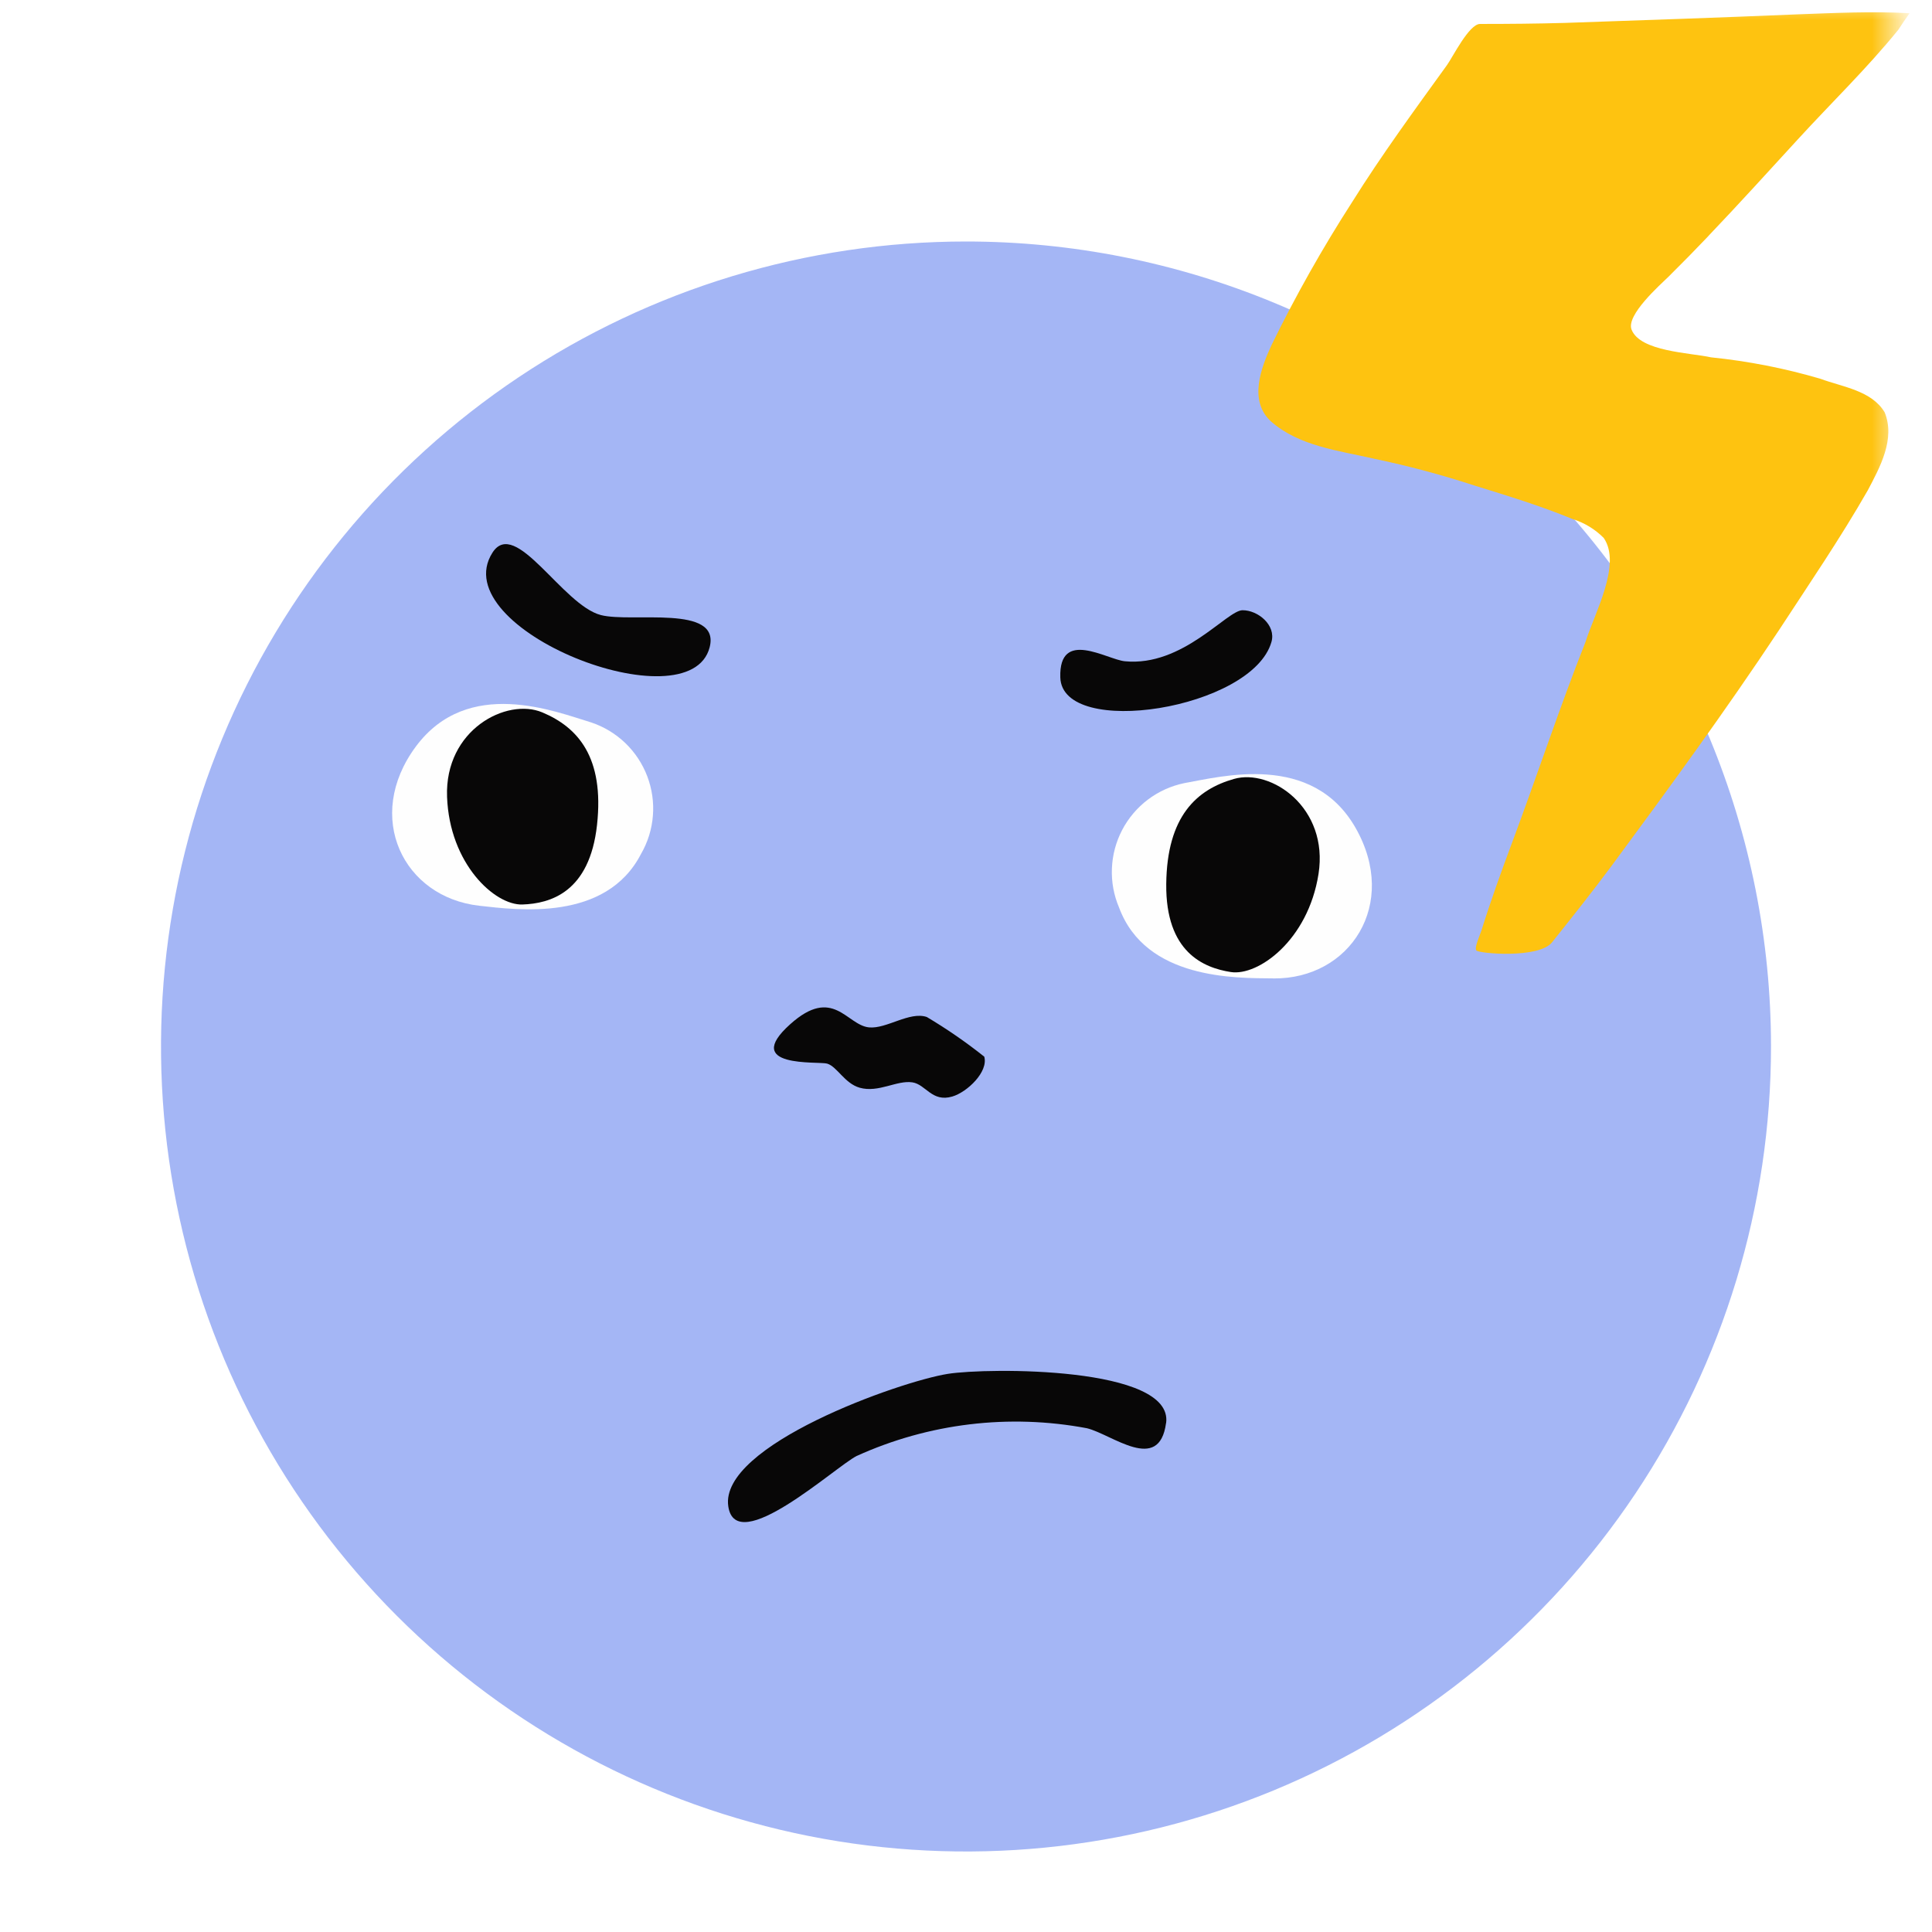
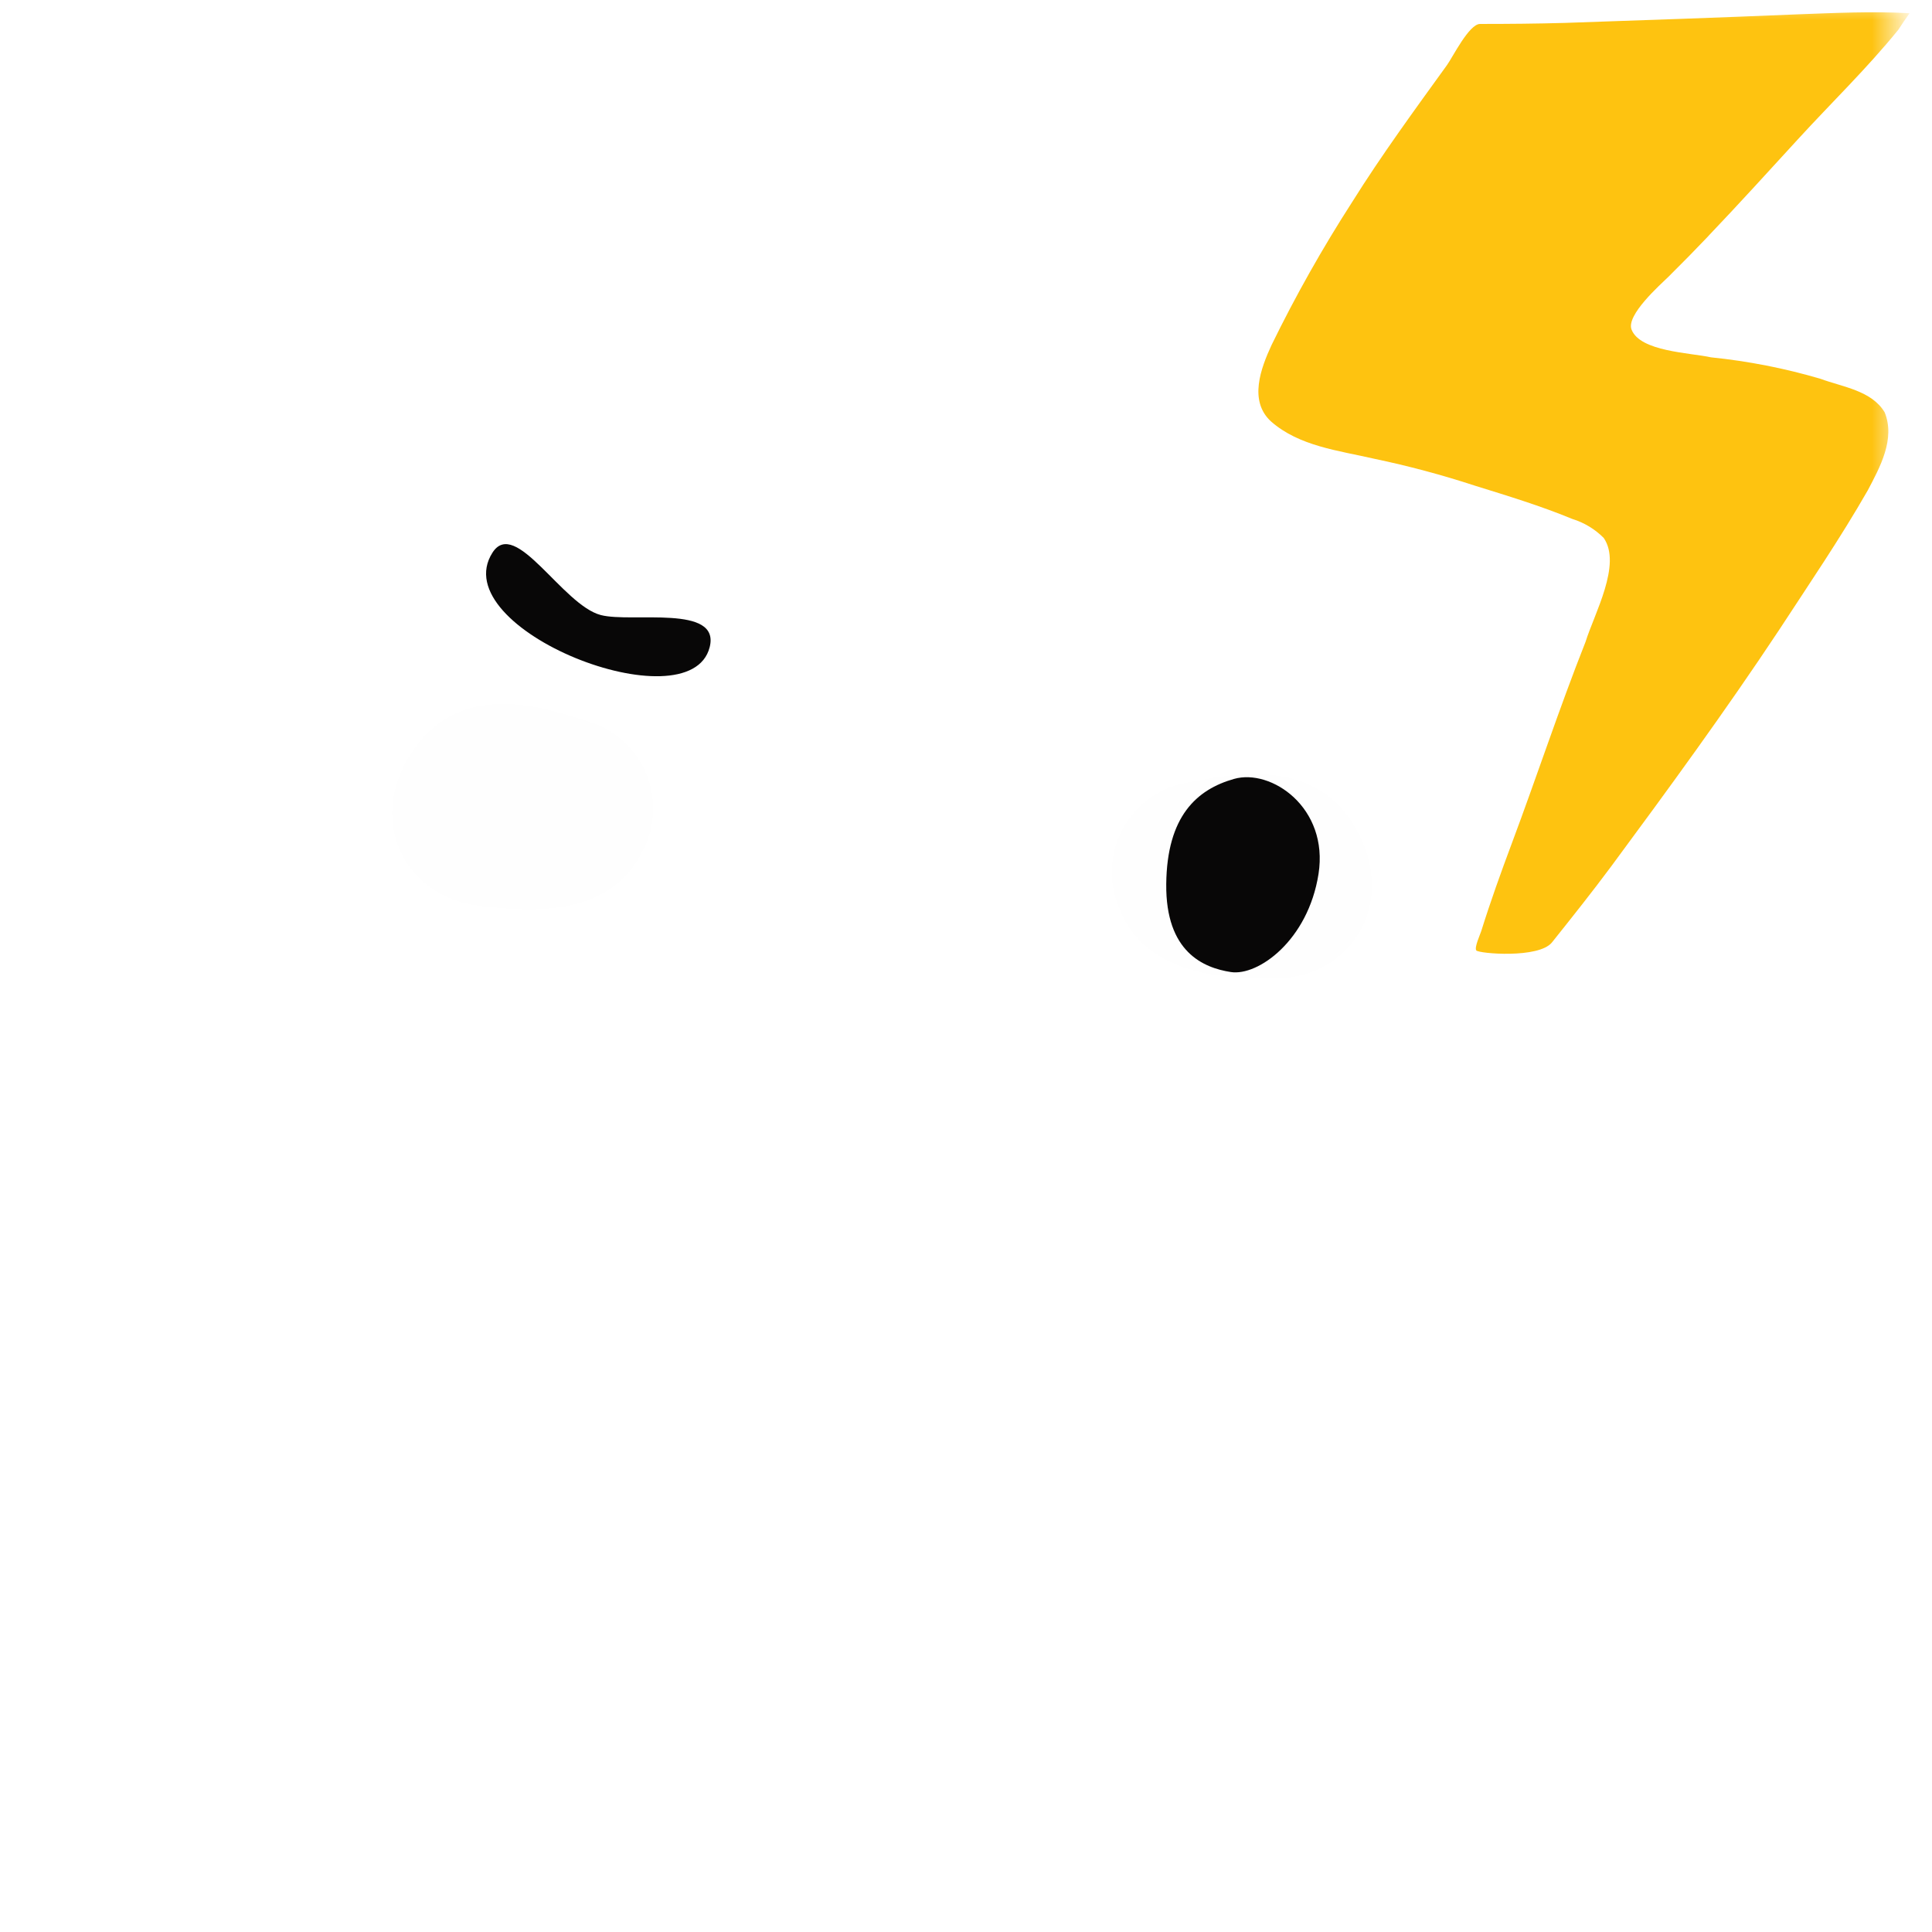
<svg xmlns="http://www.w3.org/2000/svg" width="48" height="48" viewBox="0 0 48 48" fill="none">
  <g clip-path="url(#clip0_5085_19059)">
    <mask id="mask0_5085_19059" style="mask-type:luminance" maskUnits="userSpaceOnUse" x="0" y="0" width="48" height="48">
      <path d="M47.154 -6.10352e-05H0V48H47.154V-6.10352e-05Z" fill="white" />
    </mask>
    <g mask="url(#mask0_5085_19059)">
-       <path d="M44 26C44 29.956 42.827 33.822 40.629 37.111C38.431 40.4 35.308 42.964 31.653 44.478C27.999 45.991 23.977 46.387 20.098 45.616C16.218 44.844 12.655 42.939 9.858 40.142C7.061 37.345 5.156 33.781 4.384 29.902C3.613 26.022 4.009 22.001 5.523 18.346C7.036 14.692 9.6 11.568 12.889 9.37C16.178 7.173 20.045 6 24 6C26.627 6 29.227 6.517 31.654 7.522C34.08 8.527 36.285 10.001 38.142 11.858C39.999 13.715 41.473 15.92 42.478 18.346C43.483 20.773 44 23.373 44 26Z" fill="#4B6FED" fill-opacity="0.5" />
-       <path d="M28.97 35.355C28.801 36.622 27.63 35.636 27.004 35.484C25.07 35.12 23.071 35.361 21.28 36.175C20.742 36.451 18.282 38.707 18.094 37.424C17.871 35.911 22.346 34.324 23.55 34.133C24.538 33.977 29.16 33.943 28.972 35.355" fill="#080707" />
-       <path d="M23.026 25.267C23.524 25.563 24.001 25.892 24.454 26.253C24.559 26.629 24.031 27.134 23.659 27.243C23.152 27.392 23.004 26.943 22.669 26.891C22.283 26.831 21.828 27.157 21.358 27.024C20.983 26.917 20.796 26.496 20.549 26.425C20.335 26.363 18.41 26.544 19.632 25.447C20.7 24.488 21.033 25.469 21.589 25.525C22.024 25.569 22.596 25.121 23.026 25.267Z" fill="#080707" />
      <path d="M11.908 22.503C12.848 22.607 15.056 22.911 15.928 21.212C16.095 20.923 16.195 20.6 16.221 20.268C16.248 19.935 16.2 19.601 16.082 19.289C15.964 18.977 15.778 18.695 15.538 18.463C15.297 18.232 15.009 18.056 14.692 17.95C13.798 17.681 11.626 16.8 10.33 18.55C9.035 20.299 10.022 22.293 11.91 22.503" fill="#FEFEFE" />
-       <path d="M12.98 22.472C13.667 22.449 14.649 22.174 14.833 20.494C15.017 18.814 14.358 18.07 13.473 17.699C12.588 17.328 11.047 18.129 11.107 19.795C11.167 21.462 12.293 22.496 12.98 22.472Z" fill="#080707" />
      <path d="M31.641 24.308C30.694 24.3 28.468 24.34 27.803 22.548C27.672 22.241 27.611 21.909 27.625 21.575C27.638 21.242 27.726 20.915 27.88 20.62C28.035 20.324 28.254 20.066 28.52 19.865C28.787 19.664 29.094 19.525 29.421 19.457C30.341 19.296 32.603 18.68 33.681 20.572C34.758 22.465 33.541 24.326 31.642 24.309" fill="#FEFEFE" />
      <path d="M30.579 24.15C29.901 24.045 28.958 23.655 28.975 21.965C28.992 20.275 29.735 19.614 30.659 19.352C31.582 19.089 33.017 20.066 32.758 21.715C32.498 23.364 31.257 24.255 30.579 24.15Z" fill="#080707" />
      <path d="M12.235 13.731C12.803 12.839 13.974 15.034 14.928 15.281C15.694 15.48 17.908 15.006 17.631 16.082C17.131 18.02 11.024 15.631 12.235 13.731Z" fill="#080707" />
-       <path d="M31.589 15.948C31.114 17.62 26.387 18.363 26.343 16.83C26.307 15.608 27.498 16.385 27.947 16.429C29.387 16.569 30.479 15.165 30.869 15.161C31.25 15.158 31.708 15.529 31.589 15.948Z" fill="#080707" />
      <g filter="url(#filter0_d_5085_19059)">
        <path d="M42.033 4.638C42.787 3.848 43.523 3.037 44.258 2.235C45.089 1.327 45.98 0.467 46.756 -0.49C46.844 -0.628 46.938 -0.764 47.034 -0.898C46.11 -0.951 45.182 -0.904 44.257 -0.871C42.335 -0.79 40.401 -0.725 38.474 -0.658C37.771 -0.638 37.067 -0.632 36.363 -0.632C36.089 -0.632 35.683 0.194 35.541 0.39C34.733 1.509 33.917 2.623 33.184 3.794C32.448 4.937 31.78 6.121 31.184 7.342C30.915 7.924 30.612 8.73 31.166 9.241C31.867 9.861 32.856 9.968 33.735 10.171C34.58 10.348 35.415 10.571 36.236 10.84C37.05 11.093 37.868 11.341 38.657 11.667C38.95 11.758 39.217 11.919 39.434 12.137C39.89 12.795 39.199 14.023 38.984 14.718C38.33 16.369 37.776 18.058 37.153 19.722C36.883 20.444 36.622 21.169 36.392 21.906C36.366 21.989 36.216 22.314 36.269 22.386C36.328 22.465 37.823 22.594 38.15 22.186C38.648 21.562 39.146 20.937 39.622 20.296C41.046 18.37 42.459 16.435 43.783 14.438C44.535 13.287 45.312 12.149 45.995 10.956C46.301 10.377 46.685 9.676 46.414 9.015C46.087 8.474 45.372 8.389 44.823 8.185C43.934 7.923 43.023 7.745 42.101 7.651C41.578 7.535 40.343 7.51 40.127 6.963C39.984 6.602 40.84 5.848 41.046 5.646C41.381 5.315 41.711 4.978 42.037 4.636" fill="#FEC310" />
      </g>
    </g>
  </g>
  <defs>
    <filter id="filter0_d_5085_19059" x="30.855" y="-0.922" width="16.587" height="24.619" filterUnits="userSpaceOnUse" color-interpolation-filters="sRGB">
      <feFlood flood-opacity="0" result="BackgroundImageFix" />
      <feColorMatrix in="SourceAlpha" type="matrix" values="0 0 0 0 0 0 0 0 0 0 0 0 0 0 0 0 0 0 127 0" result="hardAlpha" />
      <feOffset dx="0.409" dy="1.227" />
      <feColorMatrix type="matrix" values="0 0 0 0 0 0 0 0 0 0 0 0 0 0 0 0 0 0 0.25 0" />
      <feBlend mode="normal" in2="BackgroundImageFix" result="effect1_dropShadow_5085_19059" />
      <feBlend mode="normal" in="SourceGraphic" in2="effect1_dropShadow_5085_19059" result="shape" />
    </filter>
    <clipPath id="clip0_5085_19059">
      <rect width="48" height="48" fill="white" />
    </clipPath>
  </defs>
</svg>